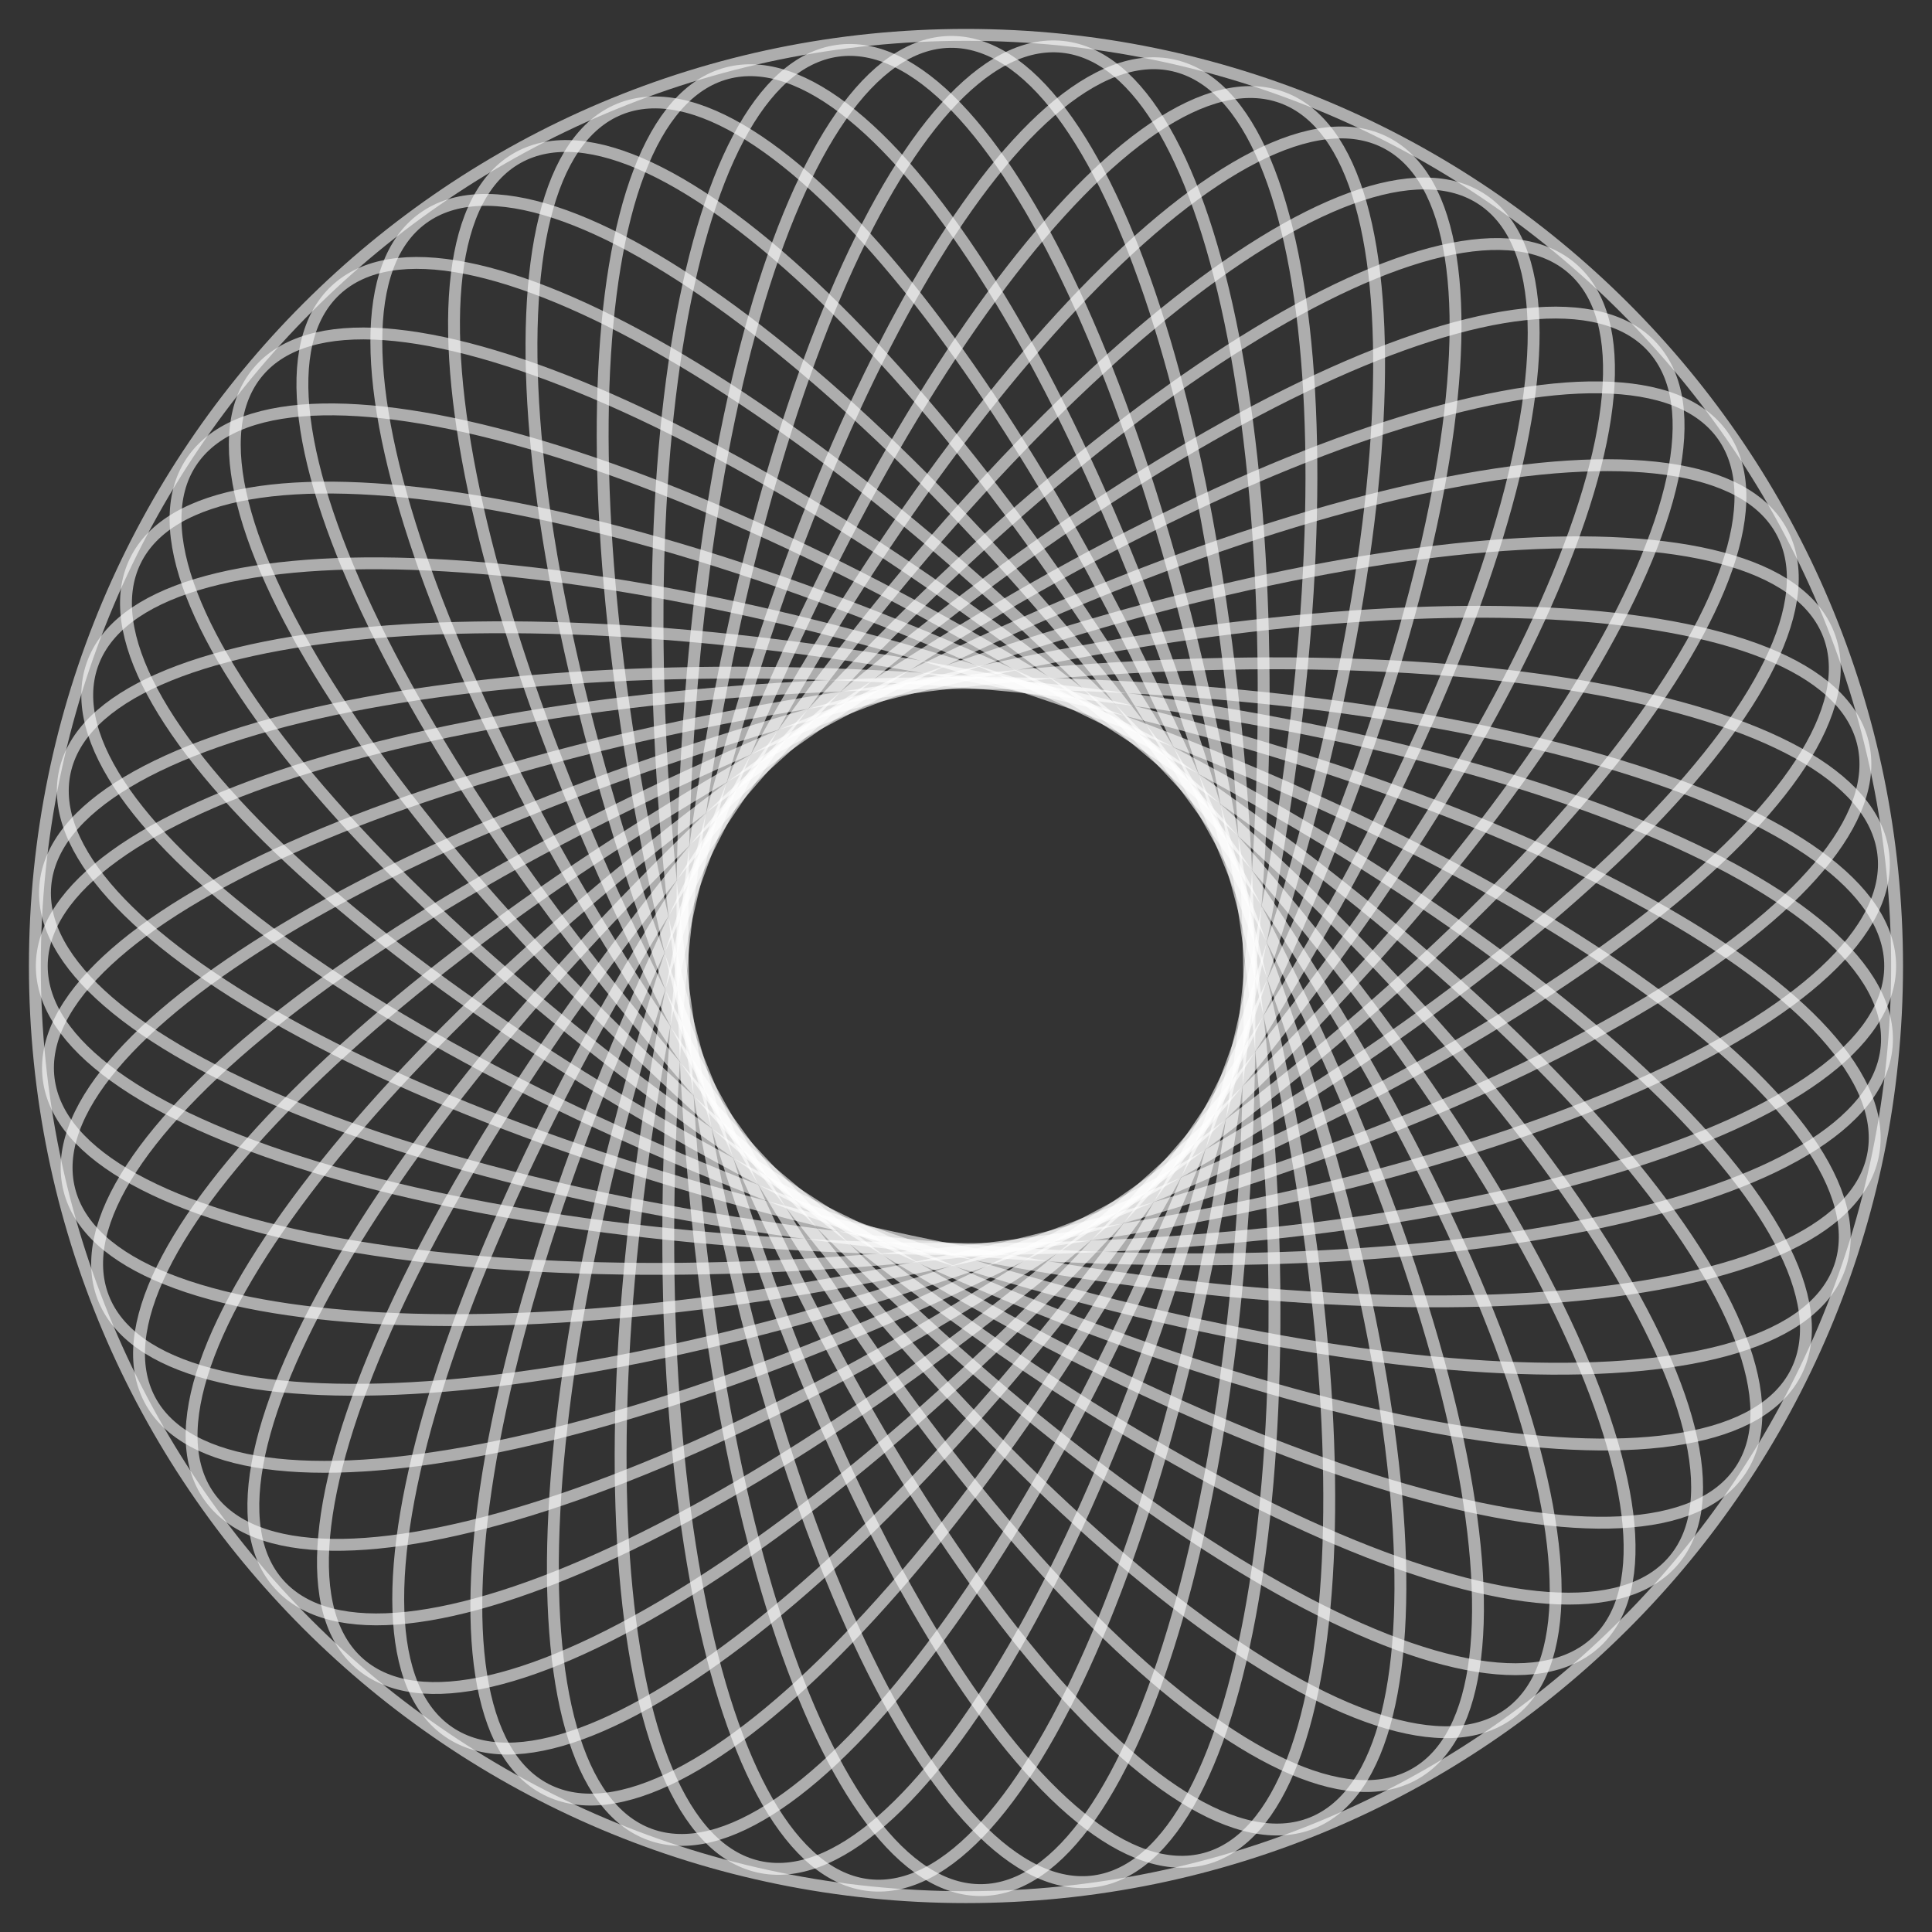
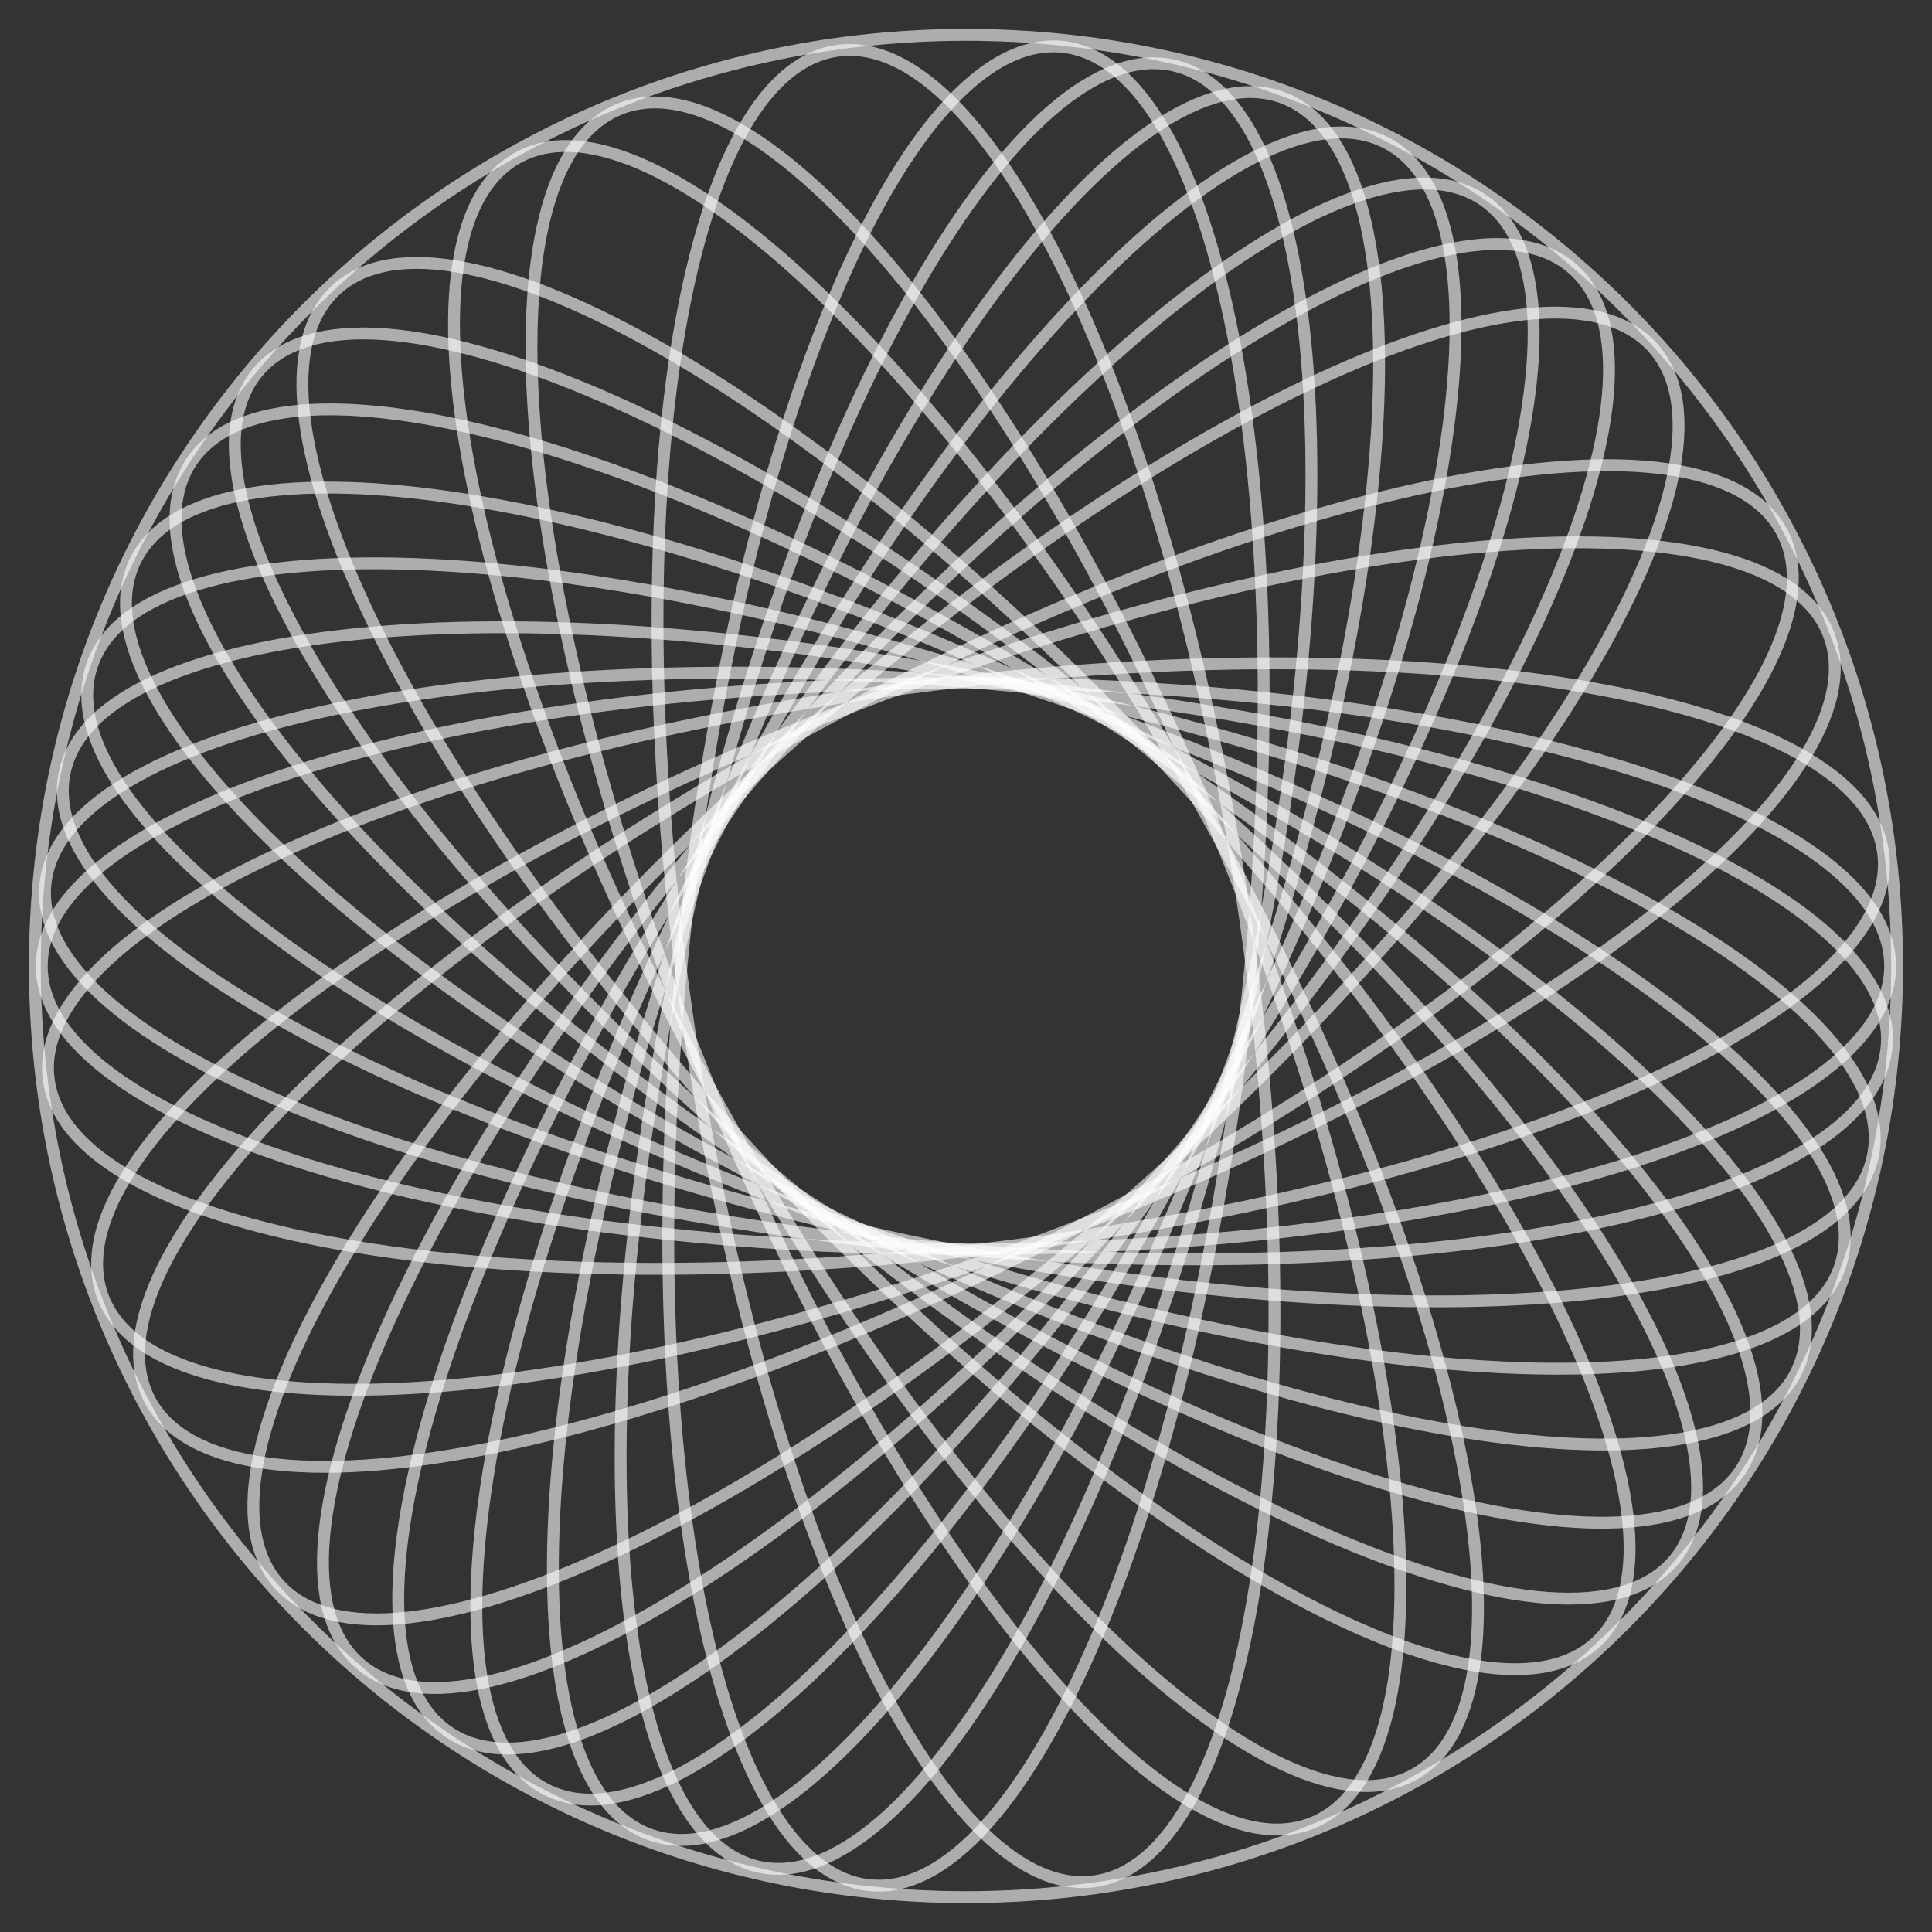
<svg xmlns="http://www.w3.org/2000/svg" width="280" height="280" viewBox="0 0 280 280" fill="none">
  <rect x="0" y="0" width="280" height="280" fill="#333333" stroke="none" />
  <path d="M5.053 140.001C5.053 214.531 65.469 274.949 139.996 274.949C214.523 274.949 274.94 214.531 274.94 140.001C274.94 65.471 214.523 5.053 139.996 5.053C65.469 5.053 5.053 65.471 5.053 140.001Z" stroke="white" stroke-opacity="0.6" stroke-width="1.72" stroke-miterlimit="10" />
  <path d="M6.055 140.004C6.055 162.662 66.022 181.029 139.996 181.029C213.97 181.029 273.937 162.662 273.937 140.004C273.937 117.346 213.97 98.978 139.996 98.978C66.022 98.978 6.055 117.346 6.055 140.004Z" stroke="white" stroke-opacity="0.6" stroke-width="1.72" stroke-miterlimit="10" />
  <path d="M7.05 156.336C9.811 178.825 71.57 189.747 144.992 180.732C218.414 171.716 275.697 146.177 272.935 123.688C270.174 101.2 208.415 90.277 134.993 99.293C61.571 108.308 4.289 133.847 7.05 156.336Z" stroke="white" stroke-opacity="0.6" stroke-width="1.72" stroke-miterlimit="10" />
-   <path d="M10.039 172.397C15.521 194.382 78.15 197.696 149.927 179.799C221.703 161.903 275.446 129.573 269.965 107.588C264.483 85.603 201.854 82.289 130.077 100.186C58.301 118.082 4.558 150.412 10.039 172.397Z" stroke="white" stroke-opacity="0.6" stroke-width="1.72" stroke-miterlimit="10" />
  <path d="M14.949 188.008C23.068 209.16 85.635 204.817 154.695 178.306C223.756 151.795 273.158 113.156 265.039 92.004C256.919 70.851 194.352 75.194 125.292 101.705C56.232 128.216 6.829 166.855 14.949 188.008Z" stroke="white" stroke-opacity="0.6" stroke-width="1.72" stroke-miterlimit="10" />
  <path d="M21.726 202.885C32.363 222.891 93.934 210.955 159.249 176.225C224.564 141.495 268.889 97.123 258.252 77.118C247.616 57.112 186.045 69.049 120.73 103.778C55.415 138.508 11.089 182.88 21.726 202.885Z" stroke="white" stroke-opacity="0.6" stroke-width="1.72" stroke-miterlimit="10" />
-   <path d="M30.284 216.841C43.279 235.401 102.936 216.049 163.532 173.618C224.128 131.187 262.715 81.744 249.72 63.184C236.725 44.624 177.067 63.975 116.471 106.406C55.876 148.837 17.288 198.281 30.284 216.841Z" stroke="white" stroke-opacity="0.6" stroke-width="1.72" stroke-miterlimit="10" />
  <path d="M40.458 229.625C55.618 246.463 112.473 219.986 167.446 170.486C222.419 120.986 254.694 67.209 239.533 50.371C224.373 33.533 167.518 60.01 112.545 109.51C57.572 159.01 25.297 212.787 40.458 229.625Z" stroke="white" stroke-opacity="0.6" stroke-width="1.72" stroke-miterlimit="10" />
  <path d="M52.123 241.094C69.222 255.959 122.426 222.749 170.957 166.918C219.488 111.088 244.969 53.778 227.869 38.913C210.77 24.048 157.566 57.258 109.035 113.088C60.504 168.919 35.023 226.229 52.123 241.094Z" stroke="white" stroke-opacity="0.6" stroke-width="1.72" stroke-miterlimit="10" />
  <path d="M65.093 251.051C83.877 263.721 132.637 224.275 174.003 162.946C215.368 101.617 233.675 41.629 214.891 28.959C196.108 16.289 147.348 55.735 105.982 117.064C64.617 178.393 46.31 238.381 65.093 251.051Z" stroke="white" stroke-opacity="0.6" stroke-width="1.72" stroke-miterlimit="10" />
  <path d="M79.185 259.35C99.372 269.636 142.962 224.542 176.545 158.628C210.129 92.715 220.988 30.943 200.801 20.656C180.613 10.37 137.023 55.465 103.44 121.378C69.857 187.291 58.997 249.063 79.185 259.35Z" stroke="white" stroke-opacity="0.6" stroke-width="1.72" stroke-miterlimit="10" />
  <path d="M94.188 265.867C115.479 273.617 153.248 223.546 178.549 154.031C203.849 84.516 207.1 21.881 185.809 14.131C164.519 6.382 126.749 56.453 101.449 125.968C76.148 195.483 72.898 258.118 94.188 265.867Z" stroke="white" stroke-opacity="0.6" stroke-width="1.72" stroke-miterlimit="10" />
  <path d="M109.873 270.522C131.95 275.619 163.336 221.318 179.976 149.238C196.617 77.158 192.21 14.593 170.134 9.496C148.058 4.399 116.672 58.7 100.031 130.781C83.391 202.861 87.797 265.425 109.873 270.522Z" stroke="white" stroke-opacity="0.6" stroke-width="1.72" stroke-miterlimit="10" />
  <path d="M125.997 273.215C148.529 275.583 173.064 217.862 180.796 144.291C188.529 70.72 176.531 9.159 153.998 6.79C131.465 4.422 106.93 62.143 99.198 135.714C91.466 209.285 103.464 270.846 125.997 273.215Z" stroke="white" stroke-opacity="0.6" stroke-width="1.72" stroke-miterlimit="10" />
-   <path d="M98.976 140.715C100.267 214.68 119.678 274.32 142.331 273.925C164.985 273.529 182.303 213.248 181.012 139.283C179.721 65.318 160.31 5.678 137.656 6.073C115.003 6.469 97.685 66.75 98.976 140.715Z" stroke="white" stroke-opacity="0.6" stroke-width="1.72" stroke-miterlimit="10" />
  <path d="M99.377 145.714C109.672 218.97 136.206 275.8 158.643 272.647C181.079 269.493 190.921 207.551 180.626 134.295C170.331 61.038 143.797 4.209 121.361 7.362C98.924 10.515 89.082 72.458 99.377 145.714Z" stroke="white" stroke-opacity="0.6" stroke-width="1.72" stroke-miterlimit="10" />
-   <path d="M100.368 150.618C119.514 222.074 152.776 275.246 174.66 269.382C196.545 263.518 198.766 200.837 179.62 129.382C160.474 57.926 127.212 4.754 105.327 10.618C83.442 16.482 81.222 79.162 100.368 150.618Z" stroke="white" stroke-opacity="0.6" stroke-width="1.72" stroke-miterlimit="10" />
  <path d="M101.955 155.367C129.666 223.956 169.16 272.679 190.167 264.191C211.174 255.703 205.74 193.22 178.029 124.63C150.318 56.04 110.824 7.318 89.817 15.806C68.809 24.294 74.244 86.777 101.955 155.367Z" stroke="white" stroke-opacity="0.6" stroke-width="1.72" stroke-miterlimit="10" />
  <path d="M104.12 159.894C139.983 224.595 185.12 268.141 204.936 257.156C224.752 246.171 211.744 184.816 175.881 120.115C140.017 55.413 94.88 11.868 75.064 22.852C55.248 33.837 68.257 95.192 104.12 159.894Z" stroke="white" stroke-opacity="0.6" stroke-width="1.72" stroke-miterlimit="10" />
-   <path d="M106.812 164.122C150.293 223.97 200.4 261.69 218.73 248.372C237.06 235.055 216.671 175.742 173.19 115.894C129.71 56.046 79.602 18.326 61.273 31.643C42.943 44.961 63.331 104.274 106.812 164.122Z" stroke="white" stroke-opacity="0.6" stroke-width="1.72" stroke-miterlimit="10" />
  <path d="M109.996 167.989C160.446 222.092 214.777 253.424 231.347 237.971C247.917 222.519 220.452 166.133 170.002 112.03C119.552 57.927 65.222 26.595 48.651 42.048C32.081 57.5 59.546 113.886 109.996 167.989Z" stroke="white" stroke-opacity="0.6" stroke-width="1.72" stroke-miterlimit="10" />
  <path d="M113.623 171.434C170.29 218.985 228.034 243.462 242.598 226.105C257.161 208.749 223.03 156.13 166.362 108.579C109.695 61.028 51.951 36.551 37.388 53.908C22.824 71.264 56.956 123.883 113.623 171.434Z" stroke="white" stroke-opacity="0.6" stroke-width="1.72" stroke-miterlimit="10" />
  <path d="M117.653 174.414C179.692 214.705 239.989 231.962 252.328 212.96C264.668 193.957 224.379 145.891 162.339 105.601C100.3 65.31 40.003 48.053 27.663 67.055C15.323 86.058 55.613 134.124 117.653 174.414Z" stroke="white" stroke-opacity="0.6" stroke-width="1.72" stroke-miterlimit="10" />
  <path d="M122.011 176.881C188.498 209.31 250.448 219.09 260.38 198.725C270.312 178.361 224.465 135.563 157.978 103.134C91.491 70.705 29.541 60.925 19.609 81.289C9.677 101.654 55.524 144.452 122.011 176.881Z" stroke="white" stroke-opacity="0.6" stroke-width="1.72" stroke-miterlimit="10" />
  <path d="M126.644 178.793C196.587 202.877 259.267 205.034 266.644 183.611C274.02 162.188 223.299 125.296 153.356 101.212C83.412 77.128 20.732 74.971 13.356 96.394C5.98 117.817 56.7 154.708 126.644 178.793Z" stroke="white" stroke-opacity="0.6" stroke-width="1.72" stroke-miterlimit="10" />
  <path d="M131.87 179.886C204.227 195.267 266.703 189.769 271.414 167.606C276.124 145.443 221.286 115.009 148.929 99.628C76.572 84.248 14.096 89.746 9.385 111.908C4.674 134.071 59.513 164.505 131.87 179.886Z" stroke="white" stroke-opacity="0.6" stroke-width="1.72" stroke-miterlimit="10" />
  <path d="M136.422 180.866C210.114 187.313 271.455 174.242 273.429 151.671C275.404 129.099 217.265 105.575 143.573 99.127C69.881 92.68 8.541 105.751 6.566 128.322C4.591 150.894 62.73 174.418 136.422 180.866Z" stroke="white" stroke-opacity="0.6" stroke-width="1.72" stroke-miterlimit="10" />
</svg>